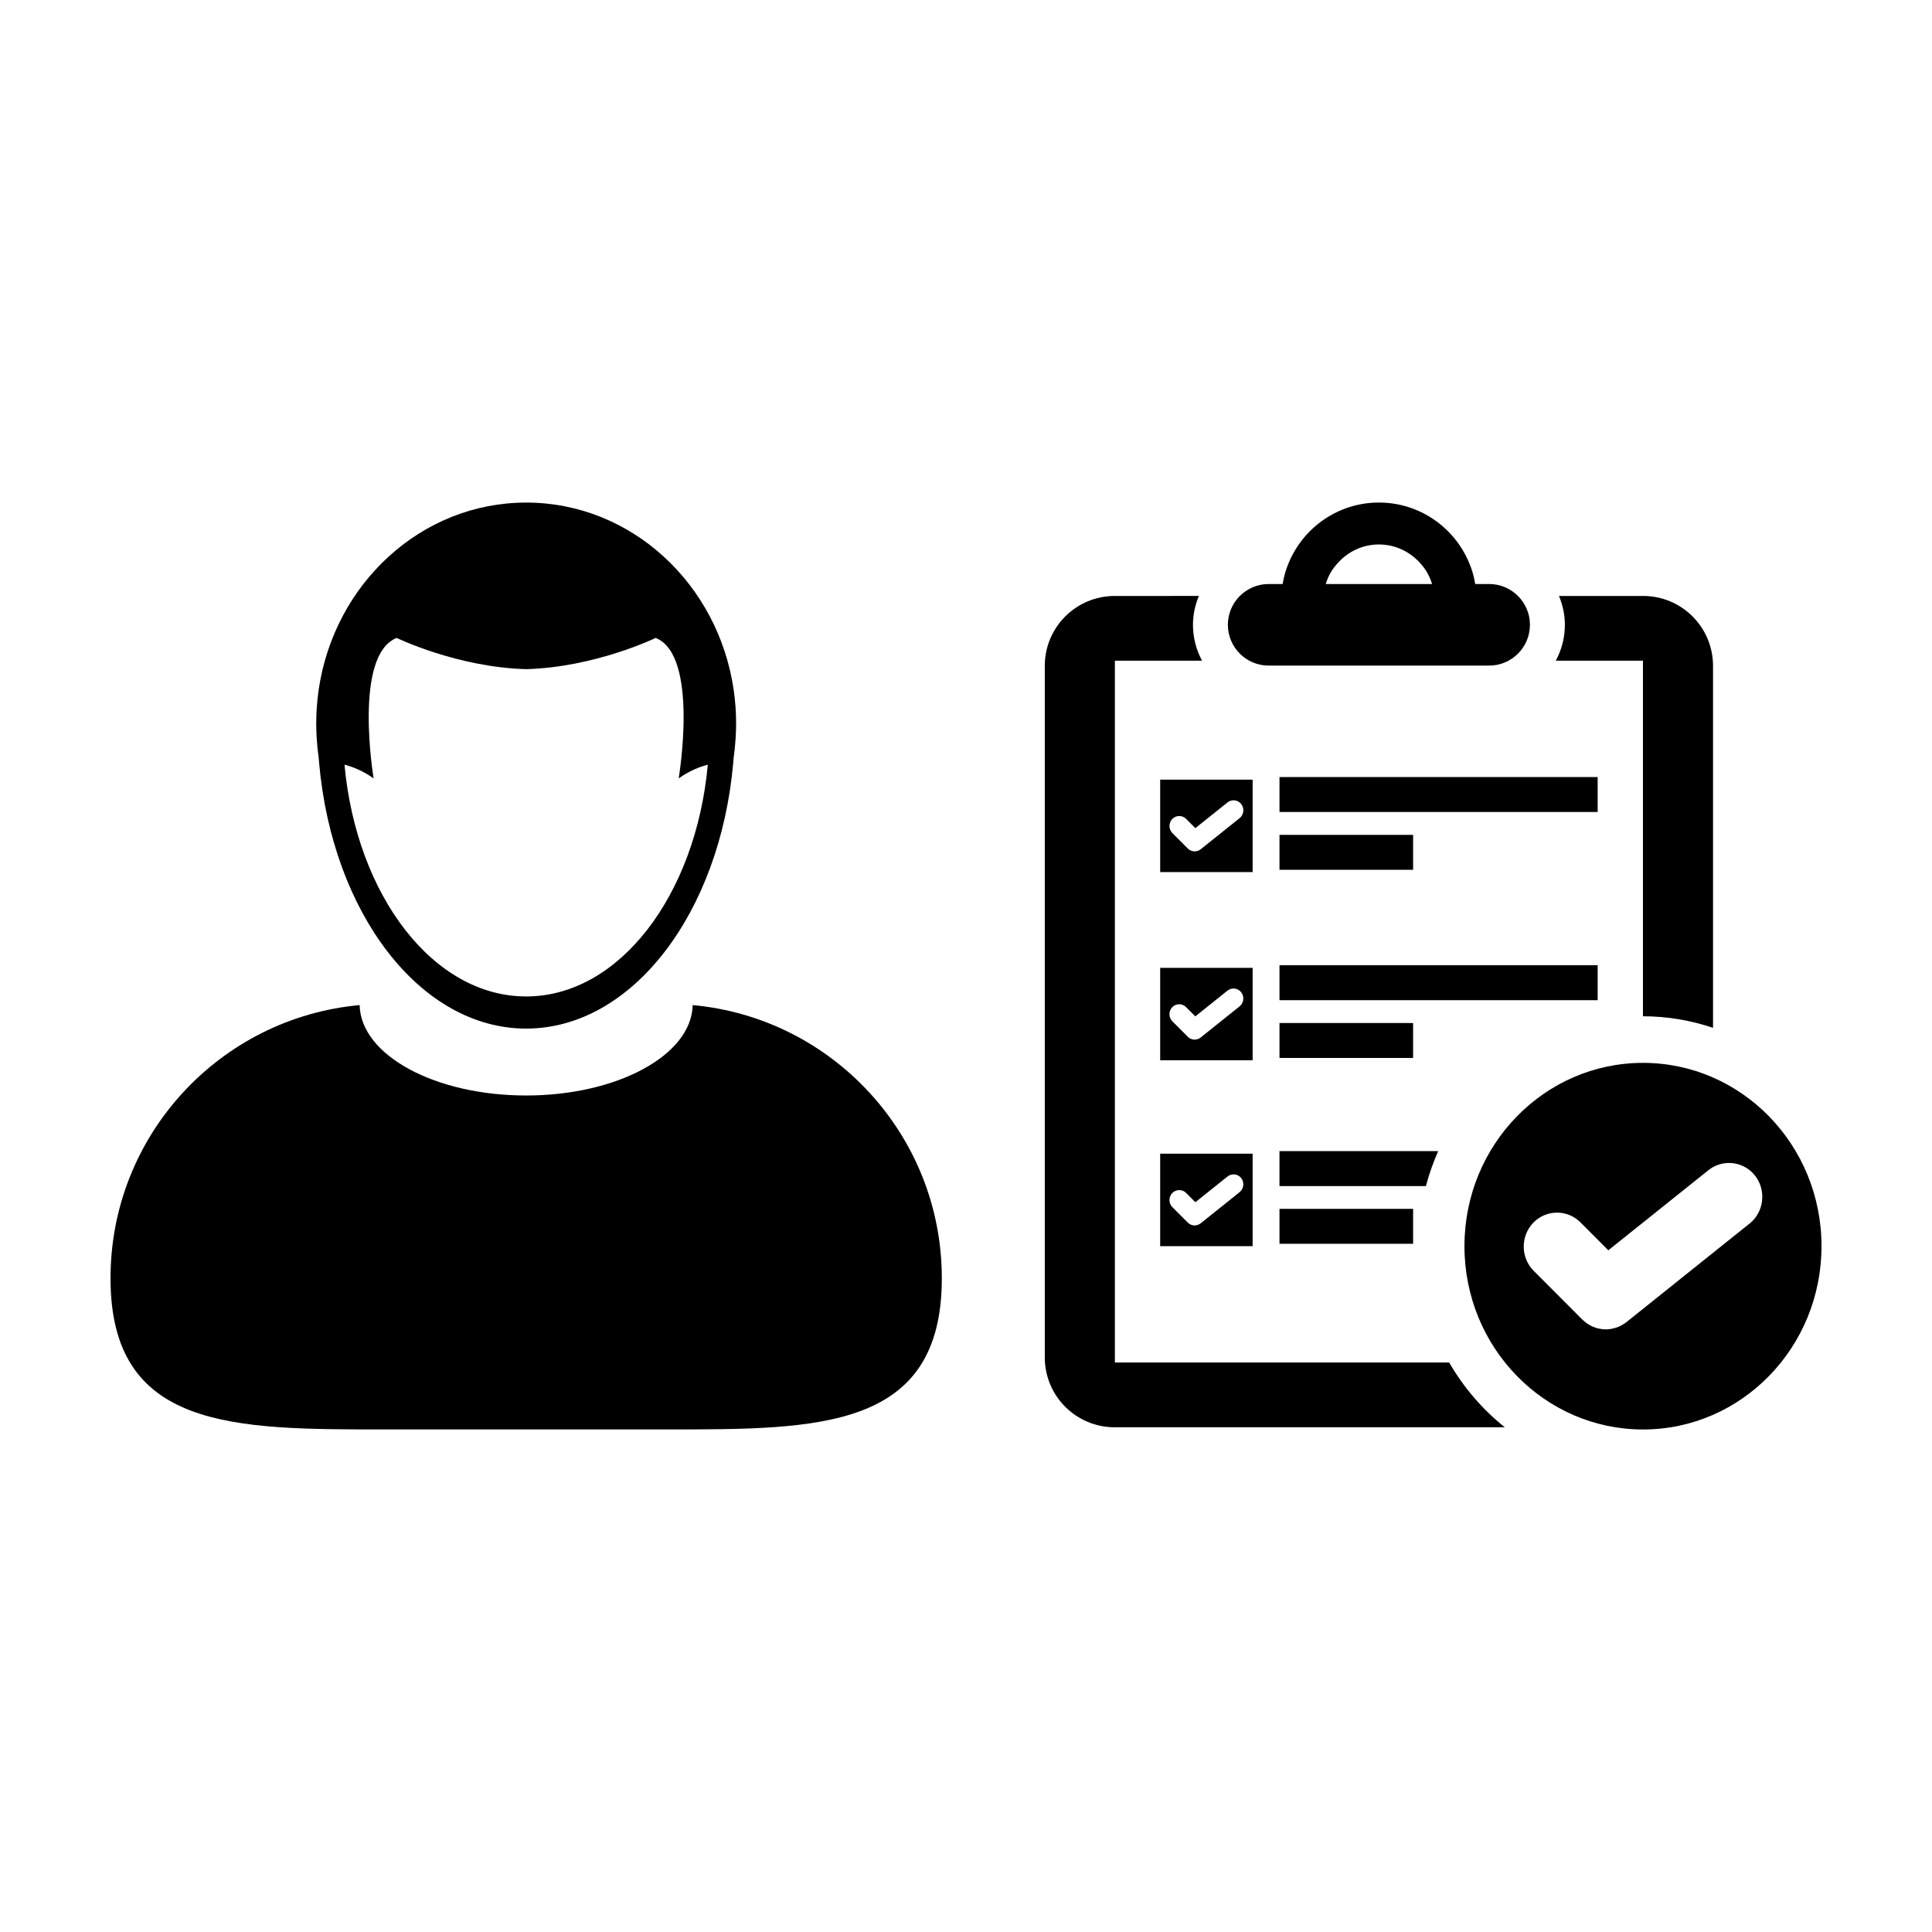
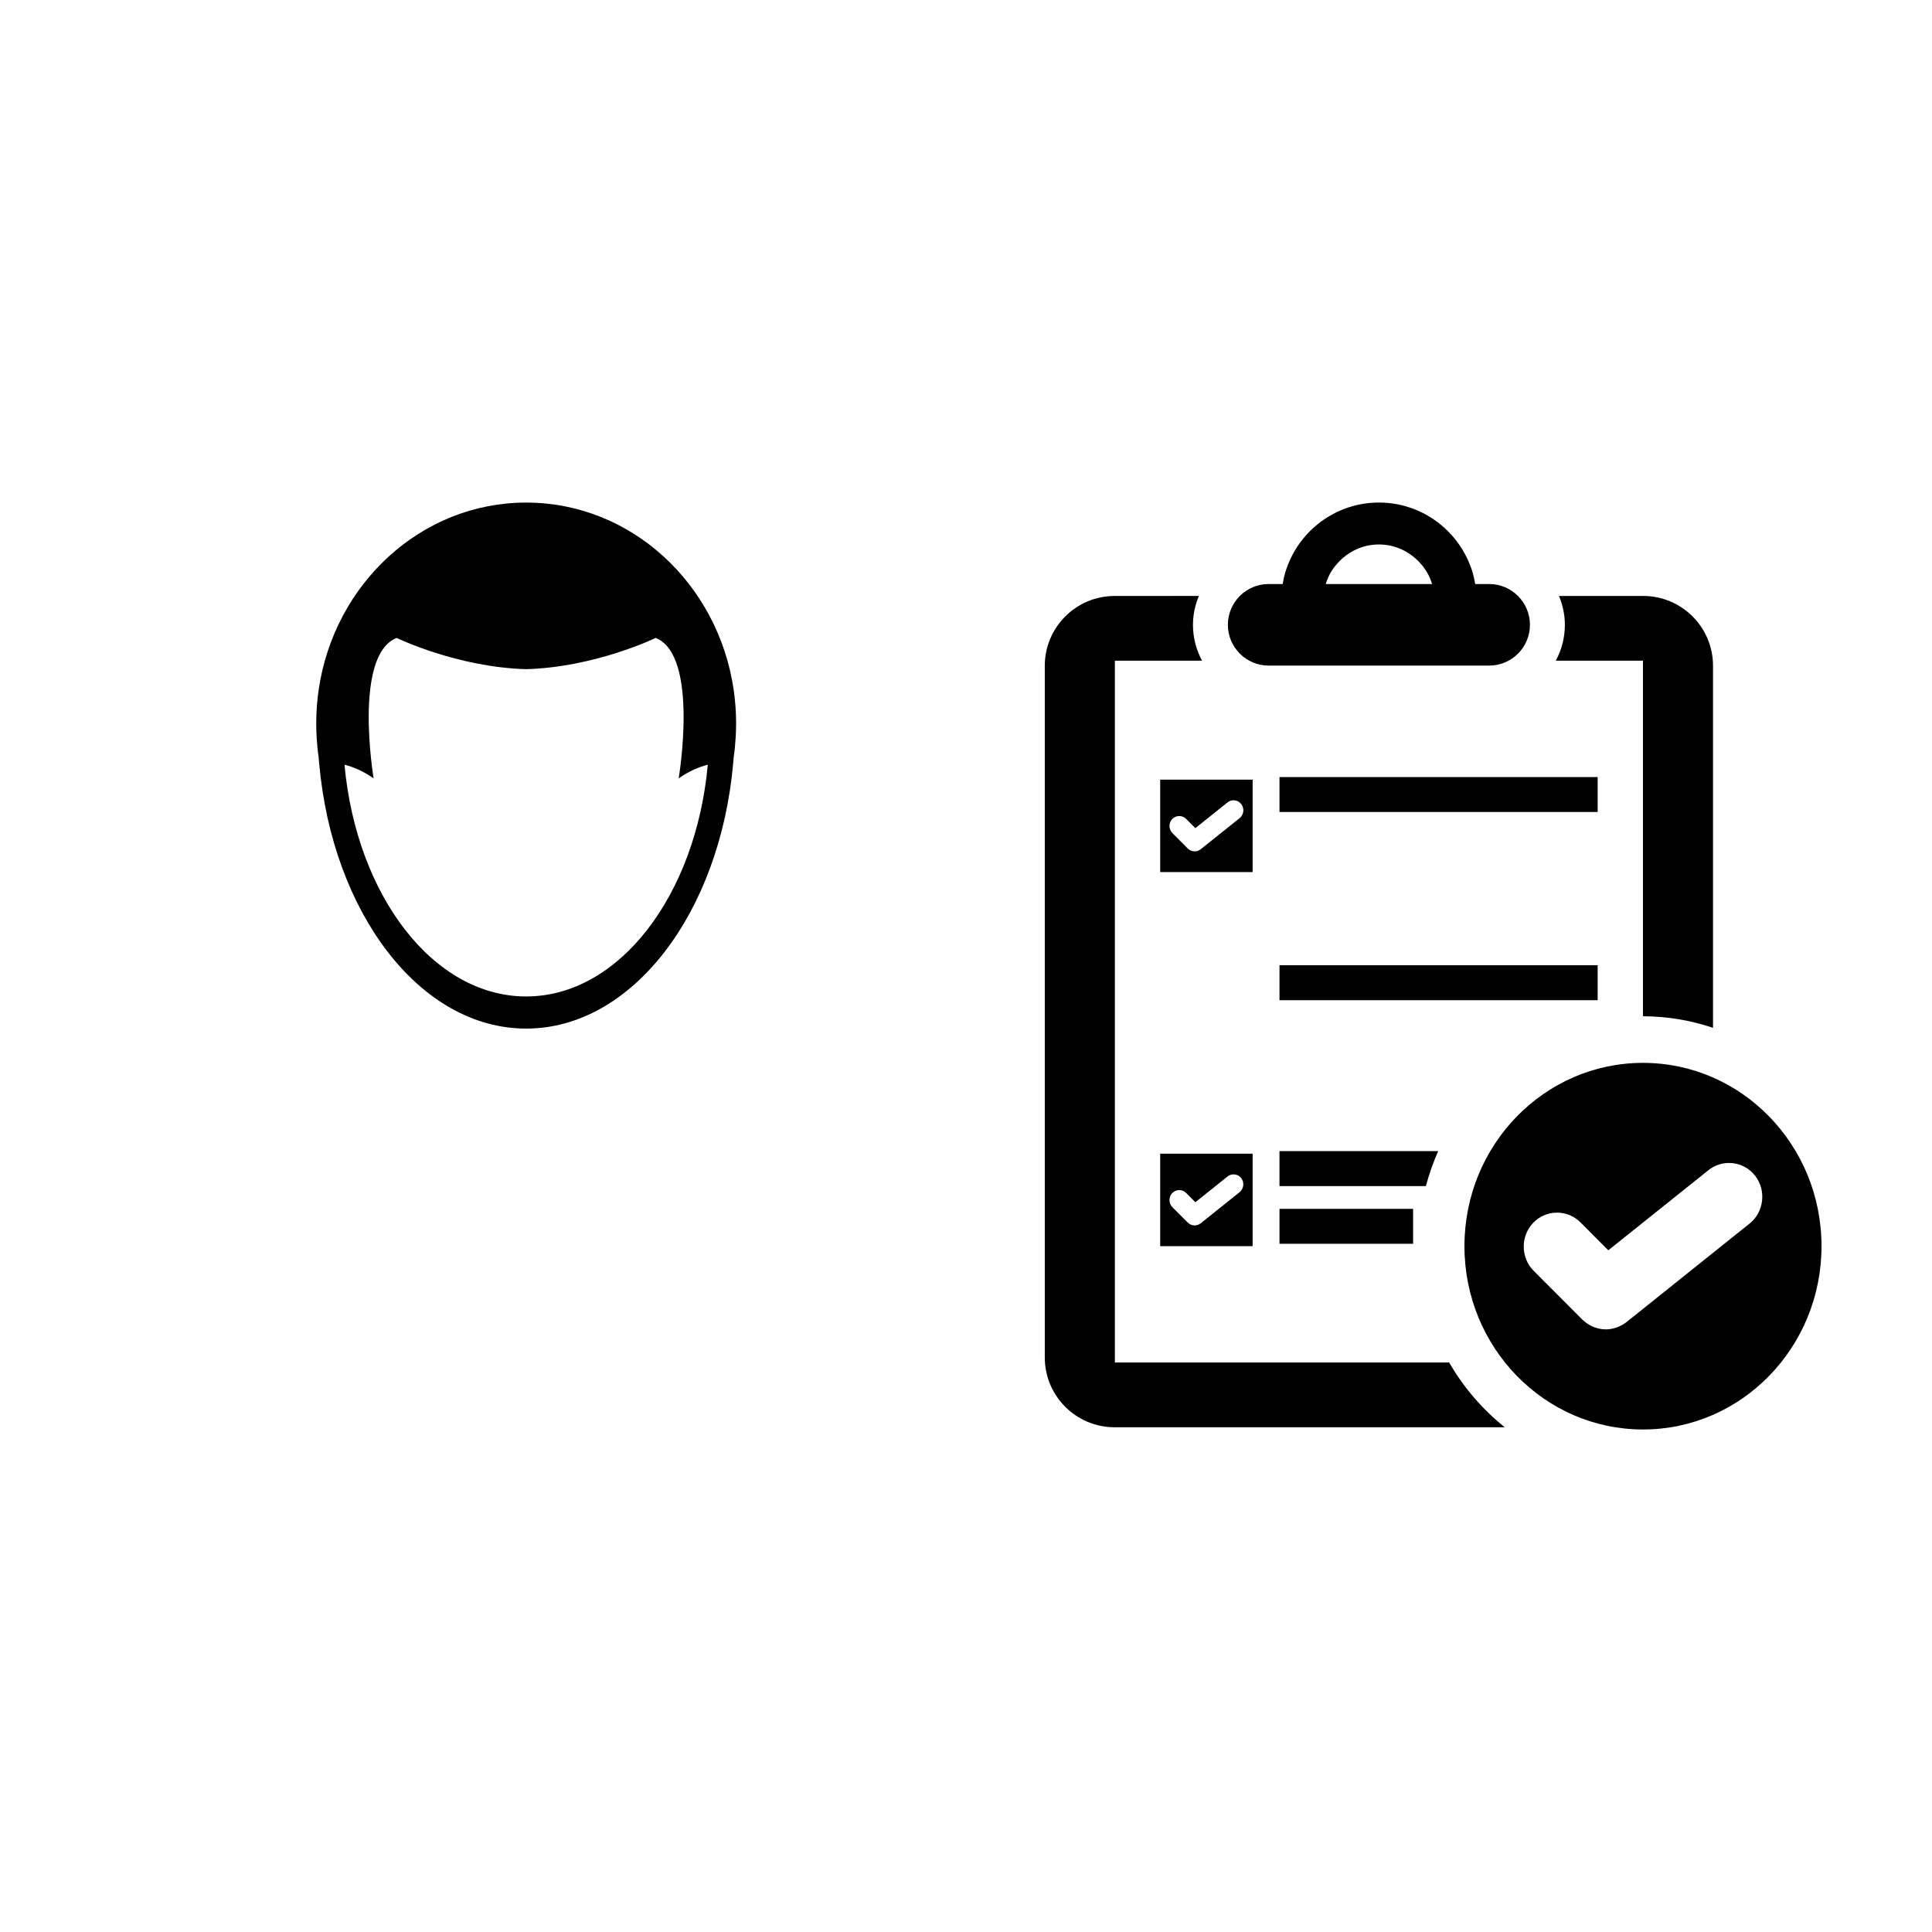
<svg xmlns="http://www.w3.org/2000/svg" fill="#000000" width="800px" height="800px" version="1.1" viewBox="144 144 512 512">
  <g>
-     <path d="m327.57 410.36c-0.289 13.254-19.941 23.957-44.133 23.957-24.203 0-43.84-10.699-44.129-23.957-37.02 3.379-66.02 34.5-66.02 72.395 0 40.164 32.555 40.059 72.711 40.059h74.883c40.152 0 72.711 0.105 72.711-40.059-0.004-37.895-29-69.016-66.023-72.395z" />
    <path d="m228.44 344.64c0.035 0.527 0.086 1.047 0.133 1.566 3.508 39.707 26.727 70.379 54.863 70.379 28.129 0 51.359-30.672 54.871-70.379 0.047-0.52 0.09-1.039 0.133-1.566 0.25-1.719 0.418-3.465 0.52-5.234 0.07-1.211 0.117-2.422 0.117-3.652 0-3.019-0.215-5.984-0.637-8.887-4.066-28.129-27.145-49.68-55-49.68-27.859 0-50.93 21.555-55 49.68-0.418 2.898-0.637 5.871-0.637 8.887 0 1.23 0.051 2.445 0.109 3.652 0.109 1.766 0.273 3.508 0.527 5.234zm20.68-31.582s16.008 7.777 34.316 8.277c18.305-0.5 34.32-8.277 34.32-8.277 11.609 4.578 6.102 37.211 6.102 37.215 2.902-2.023 5.559-3.078 7.719-3.617-3.188 34.676-23.523 61.414-48.141 61.414-24.617 0-44.949-26.738-48.145-61.414 2.168 0.539 4.828 1.594 7.719 3.617 0.004-0.004-5.492-32.633 6.109-37.215z" />
    <path d="m528.05 505.08h-88.594v-185.99h23.102c-1.535-2.836-2.41-6.07-2.41-9.512 0-2.715 0.578-5.273 1.562-7.644l-22.312 0.004c-10.227 0-18.52 8.293-18.52 18.52v183.27c0 10.223 8.293 18.516 18.52 18.516h103.39c-5.906-4.715-10.906-10.531-14.738-17.156z" />
    <path d="m579.4 319.09v94.234h0.004c6.484 0 12.711 1.098 18.566 3.059v-95.926c0-10.227-8.289-18.52-18.52-18.52h-22.305c0.977 2.363 1.562 4.926 1.562 7.644 0 3.441-0.875 6.68-2.41 9.512z" />
    <path d="m483.08 349.93h84.316v9.254h-84.316z" />
-     <path d="m483.08 365.25h35.406v9.254h-35.406z" />
    <path d="m475.96 350.62h-24.5v24.496h24.5zm-3.445 10.195-10.254 8.195-0.125 0.109-0.059 0.031c-0.18 0.125-0.371 0.227-0.523 0.281l-0.156 0.059-0.059 0.016c-0.258 0.074-0.488 0.109-0.734 0.121-0.176 0-0.348-0.023-0.523-0.059l-0.137-0.039-0.023-0.004c-0.121-0.031-0.25-0.074-0.418-0.152l-0.137-0.074-0.02-0.012c-0.098-0.055-0.191-0.109-0.273-0.18-0.066-0.047-0.117-0.09-0.152-0.125l-0.098-0.07-0.039-0.039-4.09-4.098c-1.004-1.012-1.027-2.68-0.047-3.719 0.5-0.52 1.152-0.801 1.863-0.801 0.684 0 1.328 0.266 1.812 0.754l2.457 2.457 8.52-6.816c0.453-0.367 1.023-0.562 1.602-0.562 0.805 0 1.559 0.371 2.055 1.027 0.875 1.152 0.668 2.805-0.441 3.699z" />
    <path d="m483.08 399.8h84.316v9.262h-84.316z" />
-     <path d="m483.08 415.11h35.406v9.254h-35.406z" />
-     <path d="m475.96 400.49h-24.5v24.5h24.5zm-3.445 10.195-10.332 8.273-0.102 0.066-0.016 0.004c-0.191 0.137-0.383 0.242-0.523 0.289l-0.152 0.059-0.055 0.016c-0.258 0.082-0.5 0.117-0.742 0.125-0.172 0-0.336-0.023-0.504-0.055l-0.168-0.051-0.039-0.012c-0.117-0.035-0.23-0.074-0.344-0.121l-0.168-0.09-0.039-0.023c-0.09-0.055-0.176-0.105-0.277-0.176-0.059-0.047-0.109-0.098-0.281-0.238l-4.09-4.098c-1.004-1.012-1.023-2.676-0.047-3.719 0.5-0.516 1.152-0.801 1.863-0.801 0.684 0 1.328 0.273 1.812 0.754l2.457 2.465 8.52-6.82c0.453-0.363 1.023-0.562 1.602-0.562 0.805 0 1.559 0.371 2.055 1.027 0.887 1.141 0.68 2.797-0.43 3.688z" />
    <path d="m525.14 449.06h-42.066v9.262h38.809c0.844-3.203 1.934-6.293 3.258-9.262z" />
    <path d="m483.08 464.36h35.406v9.254h-35.406z" />
    <path d="m451.46 474.24h24.5v-24.5h-24.5zm3.191-14.055c0.5-0.52 1.152-0.801 1.863-0.801 0.684 0 1.328 0.273 1.812 0.754l2.457 2.465 8.52-6.816c0.453-0.367 1.023-0.562 1.602-0.562 0.805 0 1.559 0.367 2.055 1.023 0.863 1.148 0.656 2.801-0.457 3.691l-10.332 8.266-0.102 0.07-0.016 0.004c-0.191 0.137-0.383 0.238-0.523 0.281l-0.152 0.059-0.055 0.016c-0.258 0.086-0.5 0.121-0.742 0.125-0.172 0-0.336-0.031-0.504-0.055l-0.168-0.047-0.039-0.016c-0.117-0.035-0.23-0.074-0.344-0.117l-0.168-0.098-0.039-0.02c-0.09-0.055-0.176-0.105-0.277-0.176-0.059-0.051-0.109-0.098-0.281-0.242l-4.09-4.098c-0.984-1-1.004-2.664-0.02-3.707z" />
    <path d="m579.41 425.67c-26.133 0-47.316 21.746-47.316 48.578 0 26.832 21.184 48.578 47.316 48.578 26.129 0 47.309-21.746 47.309-48.578-0.004-26.836-21.184-48.578-47.309-48.578zm28.246 42.586-32.711 26.18-0.328 0.238-0.055 0.02c-0.621 0.438-1.289 0.789-1.996 1.055-0.121 0.039-0.242 0.082-0.473 0.145-0.891 0.273-1.715 0.402-2.543 0.406-0.574 0-1.168-0.066-1.844-0.207-0.16-0.035-0.328-0.086-0.574-0.156-0.402-0.117-0.805-0.262-1.164-0.422-0.25-0.109-0.484-0.246-0.648-0.336-0.352-0.195-0.695-0.414-0.941-0.605-0.223-0.156-0.43-0.328-0.562-0.453-0.16-0.121-0.312-0.25-0.469-0.402l-12.914-12.949c-3.445-3.449-3.512-9.133-0.152-12.676 1.684-1.762 3.941-2.734 6.363-2.734 2.336 0 4.539 0.922 6.203 2.59l7.371 7.391 26.512-21.211c1.551-1.25 3.492-1.934 5.473-1.934 2.766 0 5.316 1.273 7.008 3.496 2.926 3.891 2.242 9.527-1.555 12.566z" />
    <path d="m480.2 320.39h58.438c5.965 0 10.812-4.848 10.812-10.809s-4.848-10.812-10.812-10.812h-3.691c-0.188-1.098-0.422-2.18-0.734-3.231-0.242-0.789-0.527-1.562-0.848-2.316-3.883-9.402-13.145-16.043-23.938-16.043-10.793 0-20.047 6.637-23.93 16.043-0.316 0.762-0.605 1.527-0.848 2.316-0.316 1.047-0.555 2.133-0.734 3.231l-3.715 0.004c-5.953 0-10.801 4.848-10.801 10.812 0 5.953 4.848 10.805 10.801 10.805zm16.551-24.848c0.504-0.836 1.102-1.598 1.75-2.316 2.695-3.008 6.57-4.938 10.922-4.938 4.359 0 8.227 1.93 10.934 4.938 0.645 0.719 1.238 1.48 1.738 2.316 0.605 1.004 1.074 2.09 1.422 3.231h-28.184c0.352-1.141 0.82-2.227 1.418-3.231z" />
  </g>
</svg>